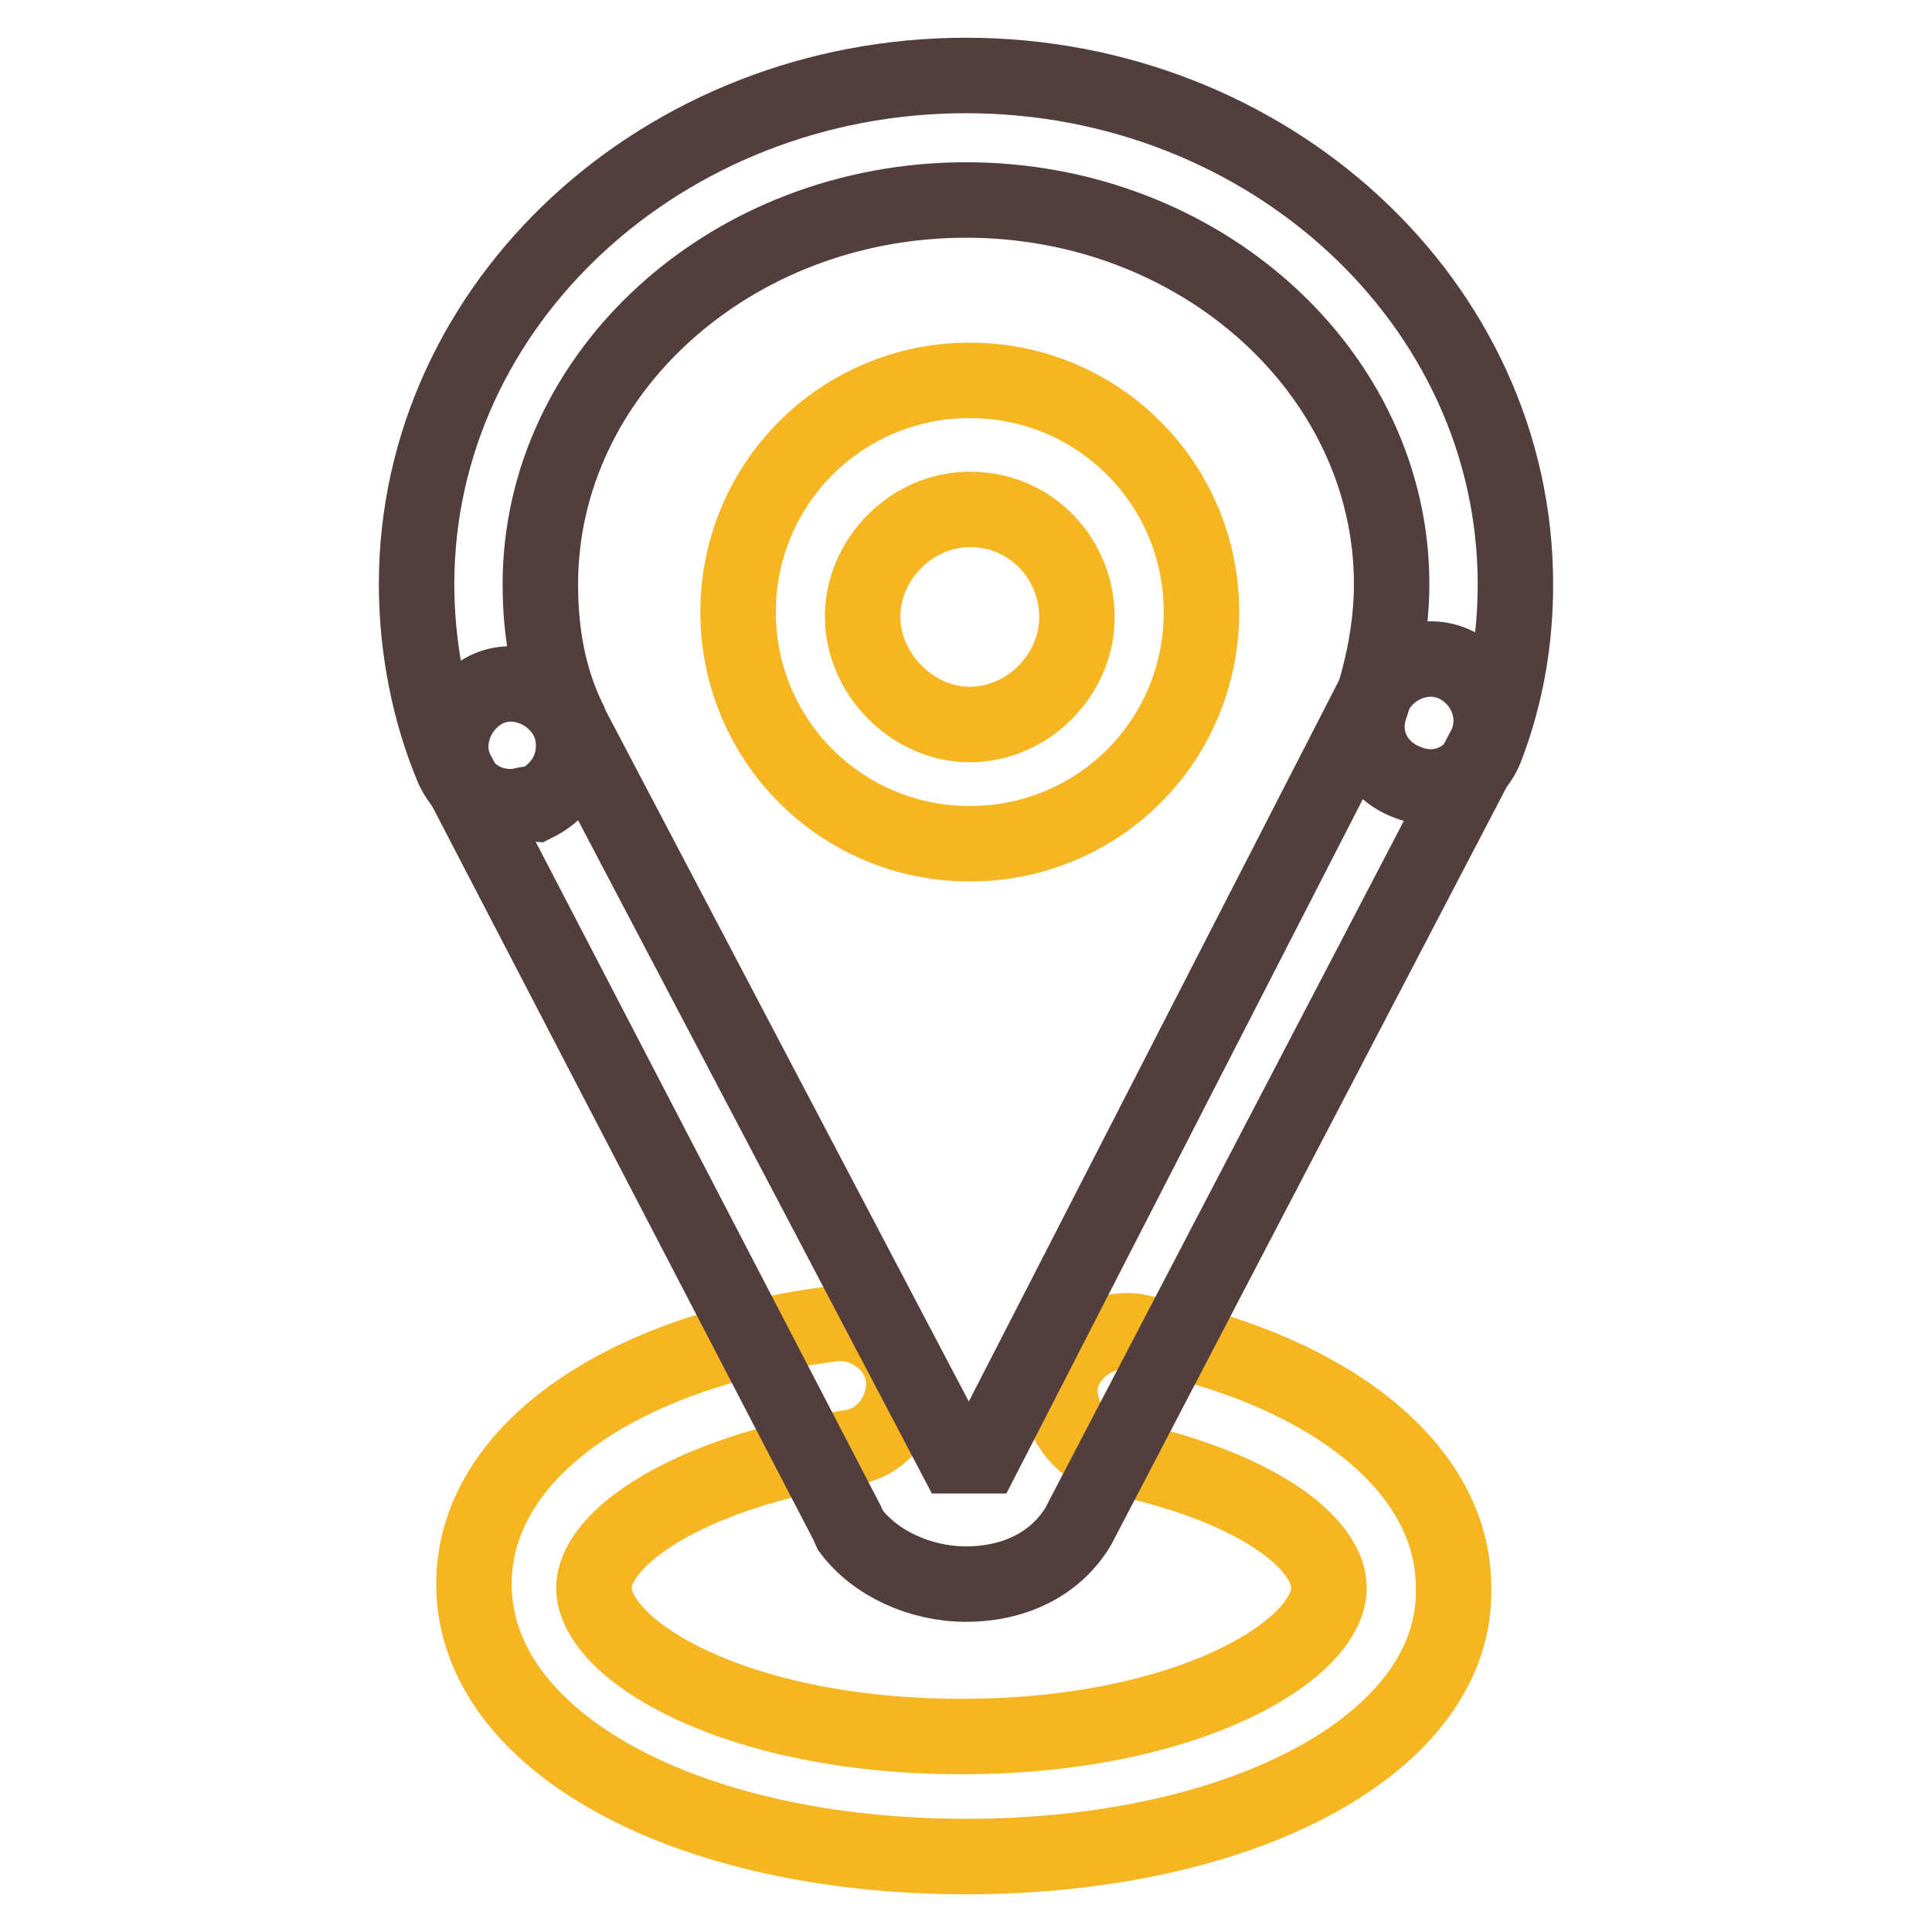
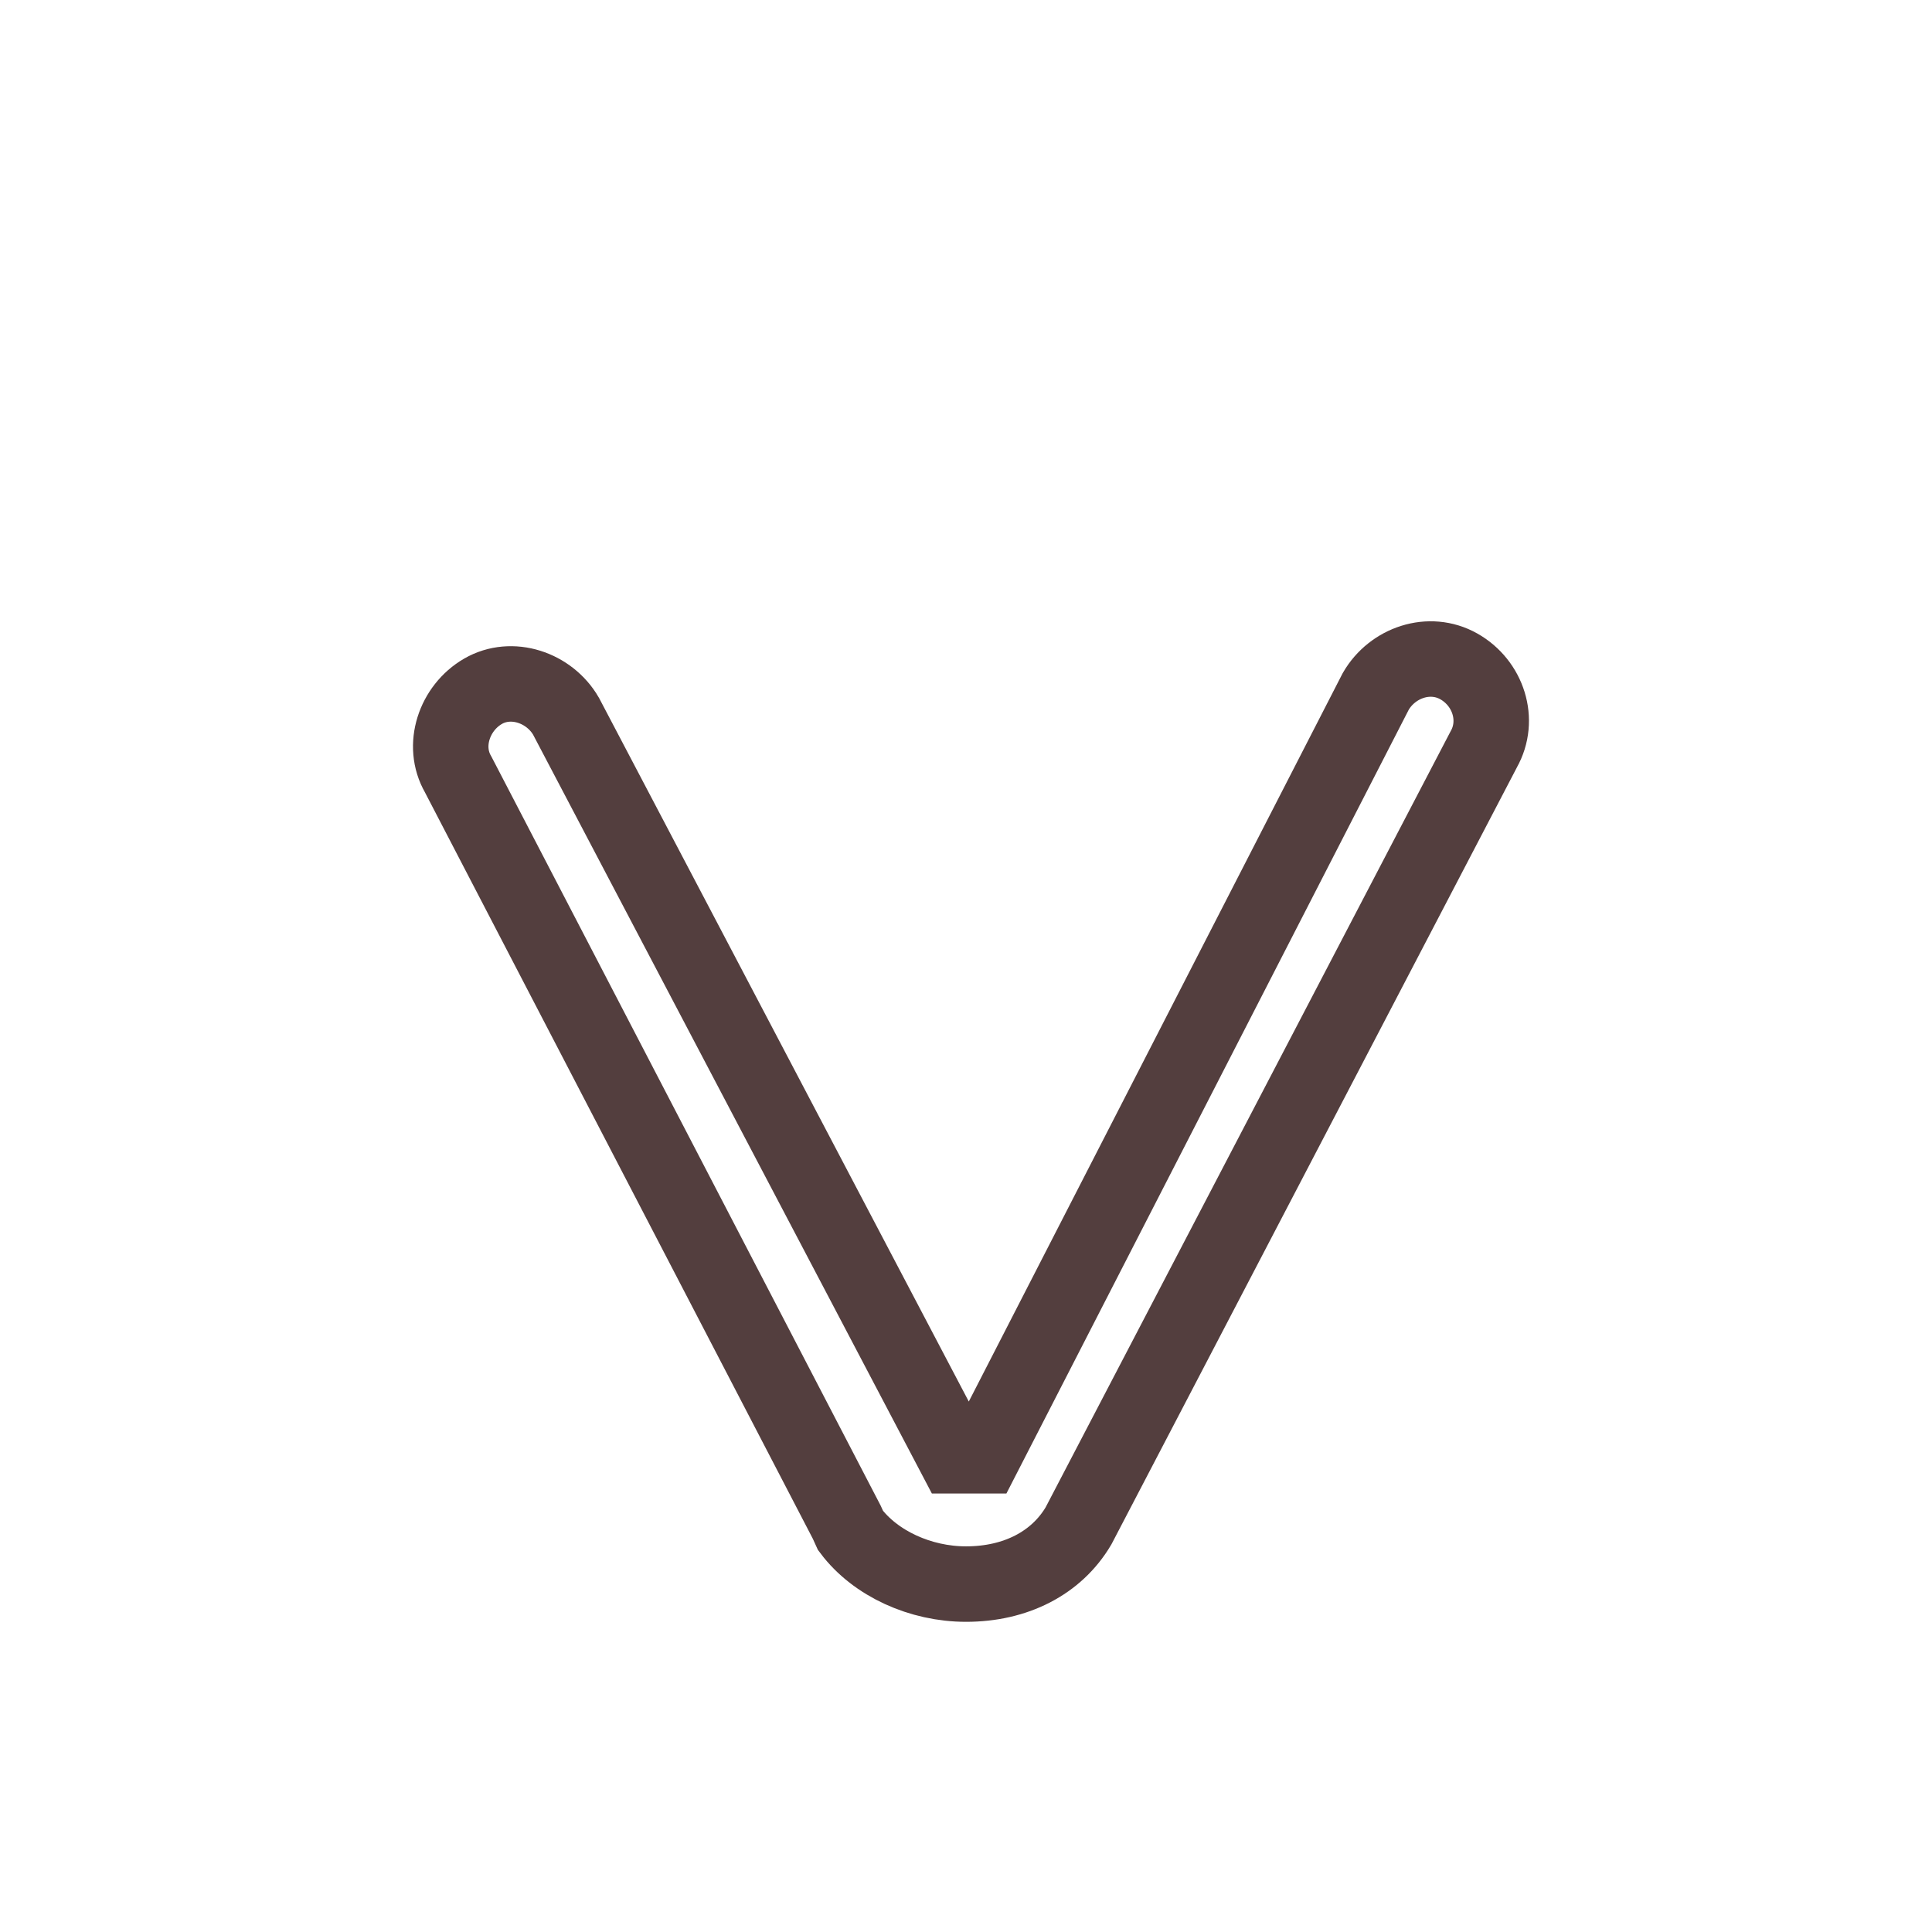
<svg xmlns="http://www.w3.org/2000/svg" version="1.1" x="0px" y="0px" viewBox="0 0 256 256" enable-background="new 0 0 256 256" xml:space="preserve">
  <g>
-     <path stroke-width="10" fill-opacity="0" stroke="#533e3e" d="M67.8,106.9c-3.3,0-6-1.6-7.7-4.9c-3.3-7.7-4.9-16.4-4.9-24.6C55.2,40.1,88,10,128,10 c40,0,72.8,30.1,72.8,67.4c0,7.1-1.1,14.2-3.8,21.4c-1.6,4.4-6,6.6-10.4,4.9c-4.4-1.6-6.6-6-4.9-10.4c1.6-4.9,2.7-10.4,2.7-15.9 c0-27.9-25.2-50.9-56.4-50.9c-31.2,0-56.4,23-56.4,50.9c0,6.6,1.1,12.6,3.8,18.1c1.6,4.4,0,8.8-4.4,11 C70,106.4,68.9,106.9,67.8,106.9z" />
-     <path stroke-width="10" fill-opacity="0" stroke="#f6b622" d="M128,246c-37.2,0-65.2-15.3-65.2-36.1c0-17,18.6-30.7,47.6-34.5c4.4-0.5,8.8,2.7,9.3,7.1 c0.5,4.4-2.7,8.8-7.1,9.3c-21.4,3.3-33.9,12-33.9,18.6c0,8.2,18.6,19.7,48.7,19.7c30.1,0,48.7-11.5,48.7-19.7c0-6-9.9-13.7-29-17.5 c-4.4-1.1-7.1-5.5-6.6-9.9c1.1-4.4,5.5-7.1,9.9-6.6c25.7,4.9,42.2,18.1,42.2,33.9C193.2,230.7,165.2,246,128,246L128,246z" />
    <path stroke-width="10" fill-opacity="0" stroke="#533e3e" d="M128,209.9c-6,0-12-2.7-15.3-7.1l-0.5-1.1l-51.5-99.1c-2.2-3.8-0.5-8.8,3.3-11c3.8-2.2,8.8-0.5,11,3.3 l51.5,98h3.8l52-101.3c2.2-3.8,7.1-5.5,11-3.3s5.5,7.1,3.3,11l-53.7,102.9C140,207.1,134.6,209.9,128,209.9z" />
-     <path stroke-width="10" fill-opacity="0" stroke="#f6b622" d="M128.5,111.8c-17,0-30.7-13.7-30.7-30.7c0-17,13.7-30.7,30.7-30.7s30.7,13.7,30.7,30.7 C159.2,98.2,145.5,111.8,128.5,111.8z M128.5,67.5c-7.7,0-14.2,6.6-14.2,14.2S120.9,96,128.5,96c7.7,0,14.2-6.6,14.2-14.2 S136.8,67.5,128.5,67.5z" />
  </g>
</svg>